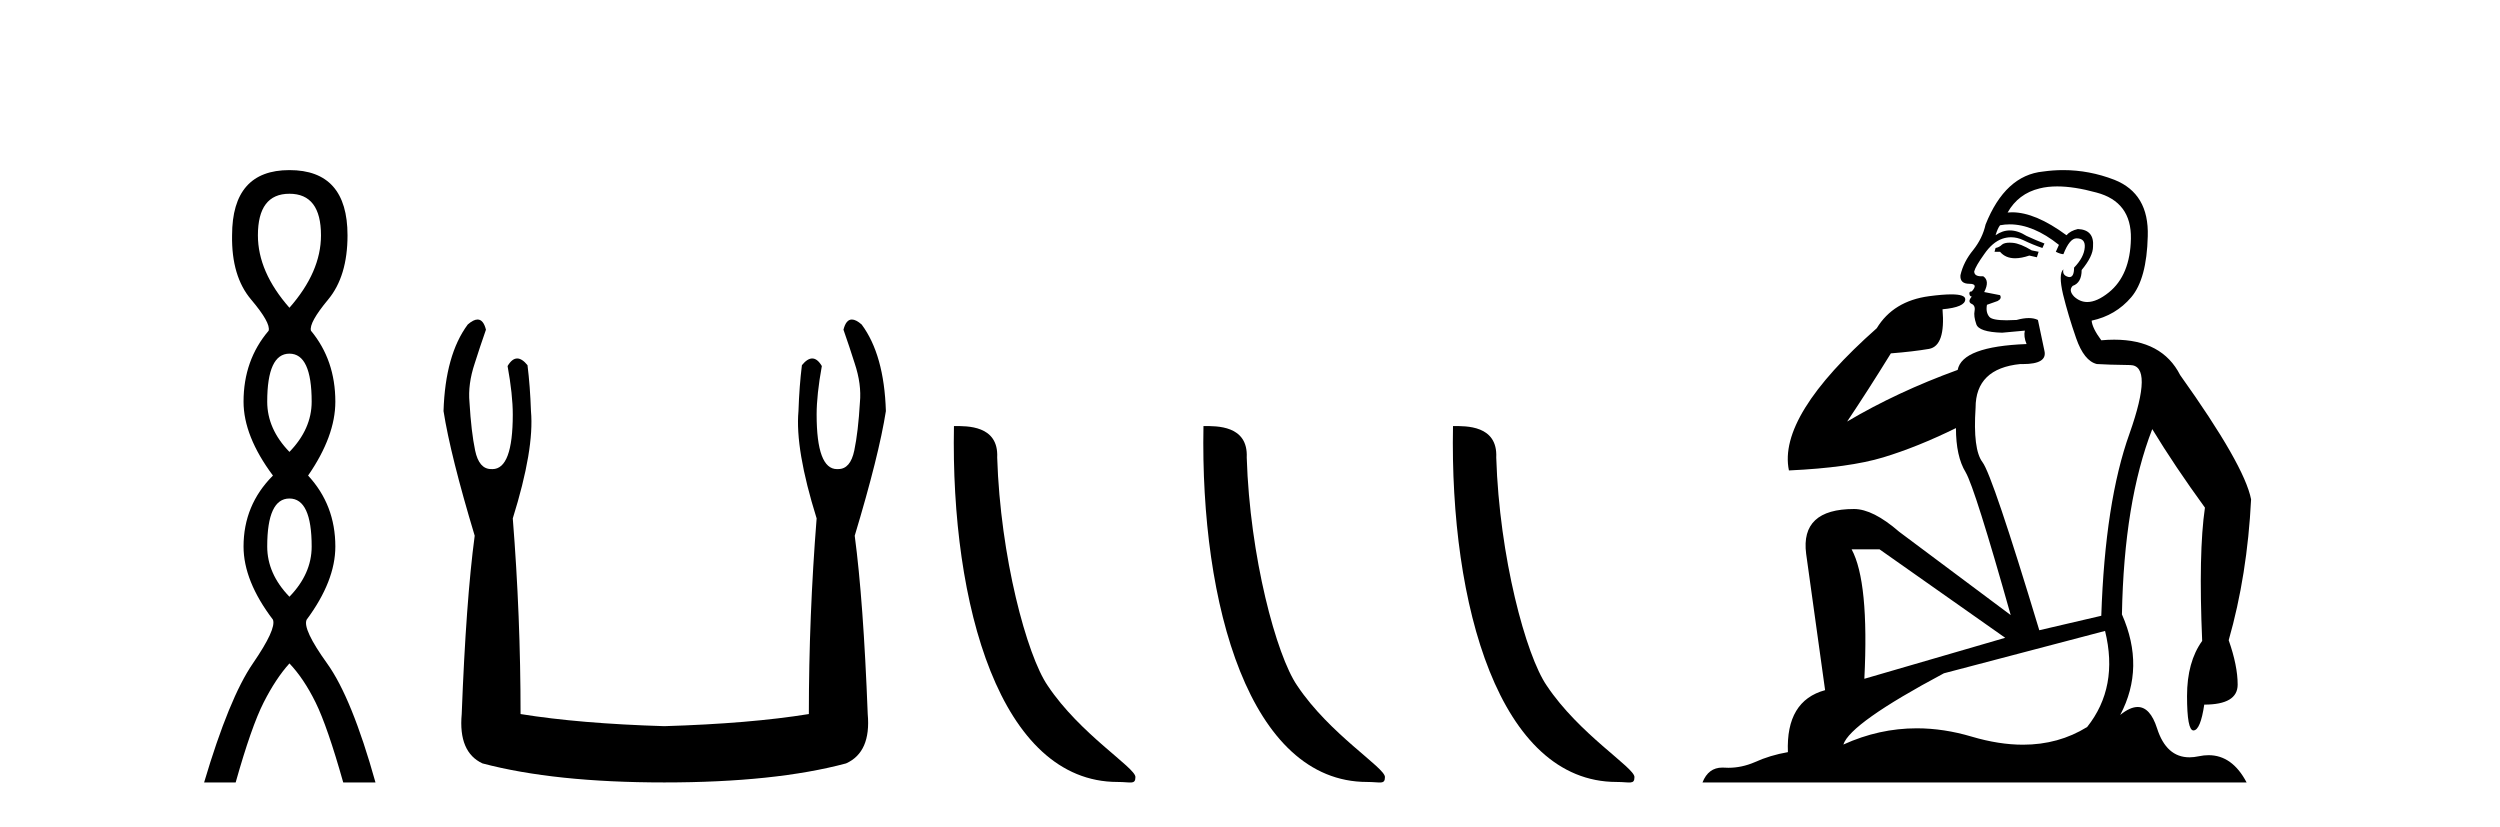
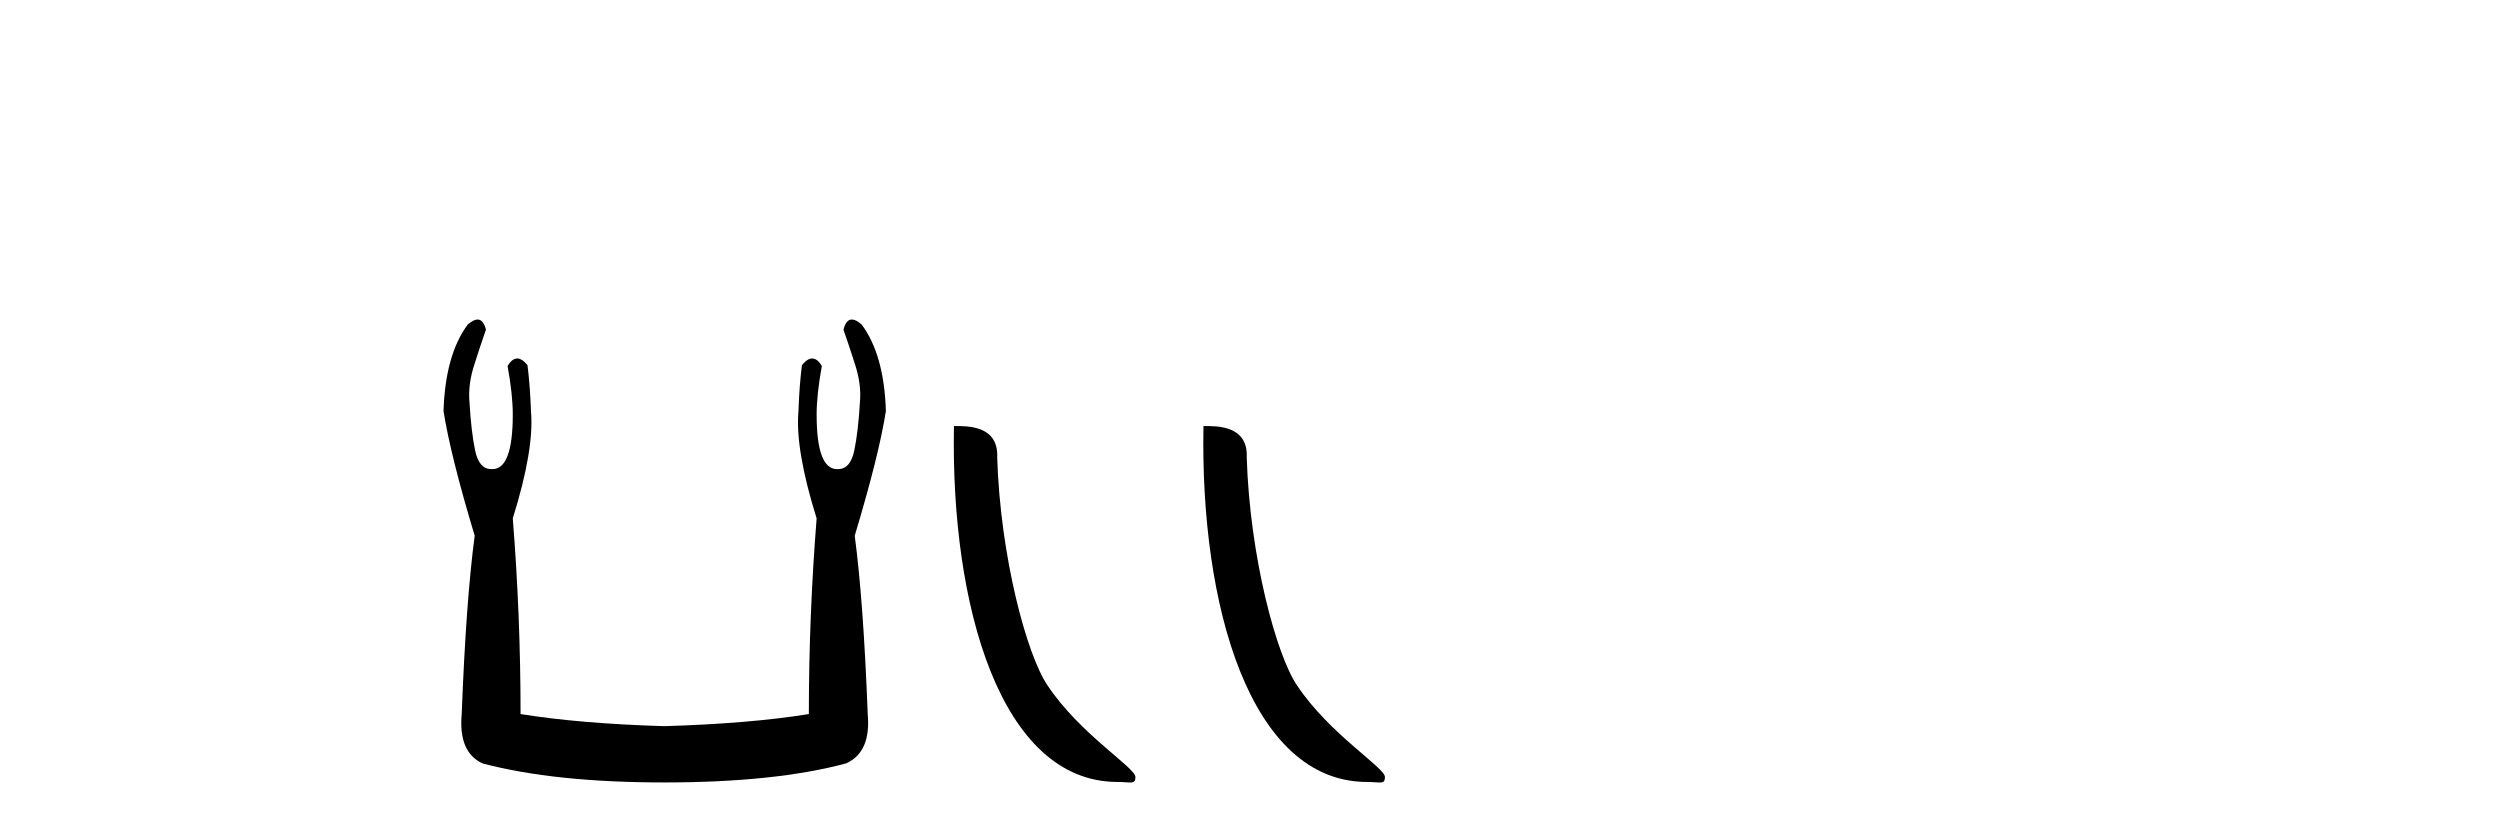
<svg xmlns="http://www.w3.org/2000/svg" width="124.0" height="41.0">
-   <path d="M 14.356 9.61 Q 15.921 9.61 15.921 11.673 Q 15.921 13.487 14.356 15.265 Q 12.792 13.487 12.792 11.673 Q 12.792 9.61 14.356 9.61 ZM 14.356 17.541 Q 15.459 17.541 15.459 19.924 Q 15.459 21.276 14.356 22.414 Q 13.254 21.276 13.254 19.924 Q 13.254 17.541 14.356 17.541 ZM 14.356 24.726 Q 15.459 24.726 15.459 27.108 Q 15.459 28.46 14.356 29.598 Q 13.254 28.46 13.254 27.108 Q 13.254 24.726 14.356 24.726 ZM 14.356 8.437 Q 11.511 8.437 11.511 11.673 Q 11.476 13.7 12.454 14.856 Q 13.432 16.012 13.325 16.403 Q 12.08 17.862 12.08 19.924 Q 12.08 21.631 13.538 23.588 Q 12.08 25.046 12.08 27.108 Q 12.08 28.816 13.538 30.736 Q 13.716 31.198 12.543 32.906 Q 11.369 34.613 10.124 38.809 L 11.689 38.809 Q 12.471 36.035 13.076 34.844 Q 13.681 33.652 14.356 32.906 Q 15.068 33.652 15.655 34.844 Q 16.241 36.035 17.024 38.809 L 18.624 38.809 Q 17.451 34.613 16.224 32.906 Q 14.997 31.198 15.21 30.736 Q 16.633 28.816 16.633 27.108 Q 16.633 25.046 15.281 23.588 Q 16.633 21.631 16.633 19.924 Q 16.633 17.862 15.423 16.403 Q 15.317 16.012 16.277 14.856 Q 17.237 13.7 17.237 11.673 Q 17.237 8.437 14.356 8.437 Z" style="fill:#000000;stroke:none" />
  <path d="M 23.687 15.848 Q 23.484 15.848 23.201 16.095 Q 22.085 17.598 21.999 20.389 Q 22.342 22.579 23.545 26.572 Q 23.115 29.792 22.901 35.417 Q 22.729 37.306 23.931 37.865 Q 27.495 38.809 32.948 38.809 Q 38.444 38.809 41.965 37.865 Q 43.21 37.306 43.039 35.417 Q 42.824 29.792 42.394 26.572 Q 43.597 22.579 43.94 20.389 Q 43.854 17.598 42.738 16.095 Q 42.455 15.848 42.252 15.848 Q 41.963 15.848 41.836 16.353 Q 42.137 17.212 42.394 18.027 Q 42.738 19.058 42.652 19.96 Q 42.566 21.419 42.373 22.343 Q 42.18 23.266 41.579 23.266 Q 41.547 23.268 41.516 23.268 Q 40.505 23.268 40.505 20.561 Q 40.505 19.573 40.763 18.156 Q 40.542 17.78 40.286 17.78 Q 40.046 17.78 39.775 18.113 Q 39.646 19.144 39.604 20.389 Q 39.432 22.278 40.505 25.713 Q 40.119 30.565 40.119 35.417 Q 37.199 35.89 32.948 36.018 Q 28.74 35.89 25.82 35.417 Q 25.82 30.565 25.434 25.713 Q 26.507 22.278 26.336 20.389 Q 26.293 19.144 26.164 18.113 Q 25.893 17.78 25.653 17.78 Q 25.398 17.78 25.176 18.156 Q 25.434 19.573 25.434 20.561 Q 25.434 23.268 24.424 23.268 Q 24.393 23.268 24.361 23.266 Q 23.759 23.266 23.566 22.343 Q 23.373 21.419 23.287 19.96 Q 23.201 19.058 23.545 18.027 Q 23.802 17.212 24.103 16.353 Q 23.977 15.848 23.687 15.848 Z" style="fill:#000000;stroke:none" />
  <path d="M 55.432 38.785 C 56.086 38.785 56.317 38.932 56.317 38.539 C 56.317 38.071 53.57 36.418 51.963 34.004 C 50.932 32.504 49.615 27.607 49.461 22.695 C 49.538 21.083 47.956 21.132 47.316 21.132 C 47.145 30.016 49.619 38.785 55.432 38.785 Z" style="fill:#000000;stroke:none" />
  <path d="M 67.808 38.785 C 68.462 38.785 68.693 38.932 68.693 38.539 C 68.693 38.071 65.947 36.418 64.339 34.004 C 63.308 32.504 61.991 27.607 61.838 22.695 C 61.914 21.083 60.333 21.132 59.692 21.132 C 59.521 30.016 61.996 38.785 67.808 38.785 Z" style="fill:#000000;stroke:none" />
-   <path d="M 80.185 38.785 C 80.839 38.785 81.07 38.932 81.069 38.539 C 81.069 38.071 78.323 36.418 76.716 34.004 C 75.684 32.504 74.367 27.607 74.214 22.695 C 74.291 21.083 72.709 21.132 72.069 21.132 C 71.898 30.016 74.372 38.785 80.185 38.785 Z" style="fill:#000000;stroke:none" />
-   <path d="M 99.678 12.036 Q 99.424 12.036 99.304 12.129 Q 99.168 12.266 98.98 12.3 L 98.929 12.488 L 99.202 12.488 Q 99.472 12.81 99.95 12.81 Q 100.258 12.81 100.654 12.676 L 101.029 12.761 L 101.115 12.488 L 100.773 12.419 Q 100.21 12.078 99.834 12.044 Q 99.75 12.036 99.678 12.036 ZM 102.037 9.246 Q 102.876 9.246 103.984 9.55 Q 105.727 10.011 105.693 11.839 Q 105.658 13.649 104.599 14.503 Q 104.006 14.98 103.528 14.98 Q 103.168 14.98 102.874 14.708 Q 102.584 14.401 102.806 14.179 Q 103.25 14.025 103.25 13.393 Q 103.814 12.71 103.814 12.232 Q 103.882 11.395 103.062 11.36 Q 102.686 11.446 102.498 11.668 Q 100.955 10.53 99.796 10.53 Q 99.685 10.53 99.578 10.541 L 99.578 10.541 Q 100.107 9.601 101.166 9.345 Q 101.557 9.246 102.037 9.246 ZM 99.683 11.128 Q 100.85 11.128 102.123 12.146 L 101.969 12.488 Q 102.208 12.607 102.345 12.607 Q 102.652 11.822 102.994 11.822 Q 103.438 11.822 103.404 12.266 Q 103.37 12.761 102.874 13.274 Q 102.874 13.743 102.646 13.743 Q 102.617 13.743 102.584 13.735 Q 102.276 13.649 102.345 13.359 L 102.345 13.359 Q 102.088 13.581 102.328 14.606 Q 102.584 15.648 102.977 16.775 Q 103.37 17.902 104.002 18.056 Q 104.497 18.09 105.658 18.107 Q 106.82 18.124 105.624 21.506 Q 104.411 24.888 104.224 30.542 L 101.149 31.26 Q 98.826 23.573 98.331 22.924 Q 97.852 22.292 97.989 20.225 Q 97.989 18.278 100.21 18.056 Q 100.274 18.058 100.335 18.058 Q 101.552 18.058 101.405 17.407 Q 101.269 16.741 101.081 15.87 Q 100.893 15.776 100.628 15.776 Q 100.363 15.776 100.022 15.87 Q 99.748 15.886 99.529 15.886 Q 98.816 15.886 98.672 15.716 Q 98.484 15.494 98.553 15.118 L 99.082 14.93 Q 99.304 14.811 99.202 14.64 L 98.416 14.486 Q 98.706 13.923 98.365 13.701 Q 98.316 13.704 98.272 13.704 Q 97.921 13.704 97.921 13.461 Q 97.989 13.205 98.416 12.607 Q 98.826 12.01 99.321 11.839 Q 99.535 11.768 99.748 11.768 Q 100.047 11.768 100.346 11.907 Q 100.842 12.146 101.303 12.3 L 101.405 12.078 Q 100.995 11.924 100.517 11.702 Q 100.085 11.429 99.689 11.429 Q 99.318 11.429 98.98 11.668 Q 99.082 11.326 99.202 11.173 Q 99.44 11.128 99.683 11.128 ZM 93.224 27.246 L 99.458 31.635 L 92.472 33.668 Q 92.711 28.851 91.84 27.246 ZM 104.411 31.294 Q 105.095 34.078 103.523 36.059 Q 102.105 36.937 100.34 36.937 Q 99.15 36.937 97.801 36.538 Q 96.411 36.124 95.072 36.124 Q 93.202 36.124 91.43 36.93 Q 91.772 35.871 96.418 33.395 L 104.411 31.294 ZM 102.336 8.437 Q 101.84 8.437 101.337 8.508 Q 99.458 8.696 98.484 11.138 Q 98.331 11.822 97.87 12.402 Q 97.391 12.983 97.238 13.649 Q 97.203 14.076 97.682 14.076 Q 98.143 14.076 97.801 14.452 Q 97.665 14.452 97.682 14.572 Q 97.699 14.708 97.801 14.708 Q 97.579 14.965 97.784 15.067 Q 97.989 15.152 97.938 15.426 Q 97.887 15.682 98.023 16.075 Q 98.143 16.468 99.304 16.502 L 100.432 16.399 L 100.432 16.399 Q 100.363 16.69 100.517 17.065 Q 97.323 17.185 97.101 18.347 Q 94.095 19.44 91.618 20.909 Q 92.66 19.354 93.787 17.527 Q 94.88 17.441 95.683 17.305 Q 96.503 17.151 96.349 15.34 Q 97.477 15.238 97.477 14.845 Q 97.477 14.601 96.784 14.601 Q 96.362 14.601 95.683 14.691 Q 93.907 14.93 93.087 16.28 Q 88.168 20.635 88.731 23.334 Q 91.72 23.197 93.411 22.685 Q 95.102 22.173 97.015 21.233 Q 97.015 22.634 97.494 23.42 Q 97.955 24.205 99.731 30.508 L 94.197 26.374 Q 92.899 25.247 91.96 25.247 Q 89.295 25.247 89.585 27.468 L 90.525 34.232 Q 88.578 34.761 88.68 37.306 Q 87.792 37.46 87.04 37.802 Q 86.391 38.082 85.729 38.082 Q 85.625 38.082 85.52 38.075 Q 85.473 38.072 85.428 38.072 Q 84.733 38.072 84.444 38.809 L 111.432 38.809 Q 110.72 37.457 109.546 37.457 Q 109.311 37.457 109.057 37.511 Q 108.815 37.563 108.597 37.563 Q 107.45 37.563 106.991 36.128 Q 106.651 35.067 106.028 35.067 Q 105.648 35.067 105.163 35.461 Q 106.41 33.104 105.248 30.474 Q 105.351 24.888 106.752 21.284 Q 107.862 23.112 109.365 25.179 Q 109.04 27.399 109.228 31.789 Q 108.477 32.831 108.477 34.522 Q 108.477 36.23 108.795 36.23 Q 108.798 36.23 108.801 36.23 Q 109.143 36.213 109.331 34.949 Q 110.988 34.949 110.988 33.958 Q 110.988 33.019 110.543 31.755 Q 111.466 28.527 111.654 24.769 Q 111.329 23.078 108.135 18.603 Q 107.243 16.848 104.864 16.848 Q 104.556 16.848 104.224 16.878 Q 103.779 16.28 103.745 15.904 Q 104.941 15.648 105.71 14.742 Q 106.478 13.837 106.529 11.719 Q 106.598 9.601 104.873 8.918 Q 103.627 8.437 102.336 8.437 Z" style="fill:#000000;stroke:none" />
</svg>